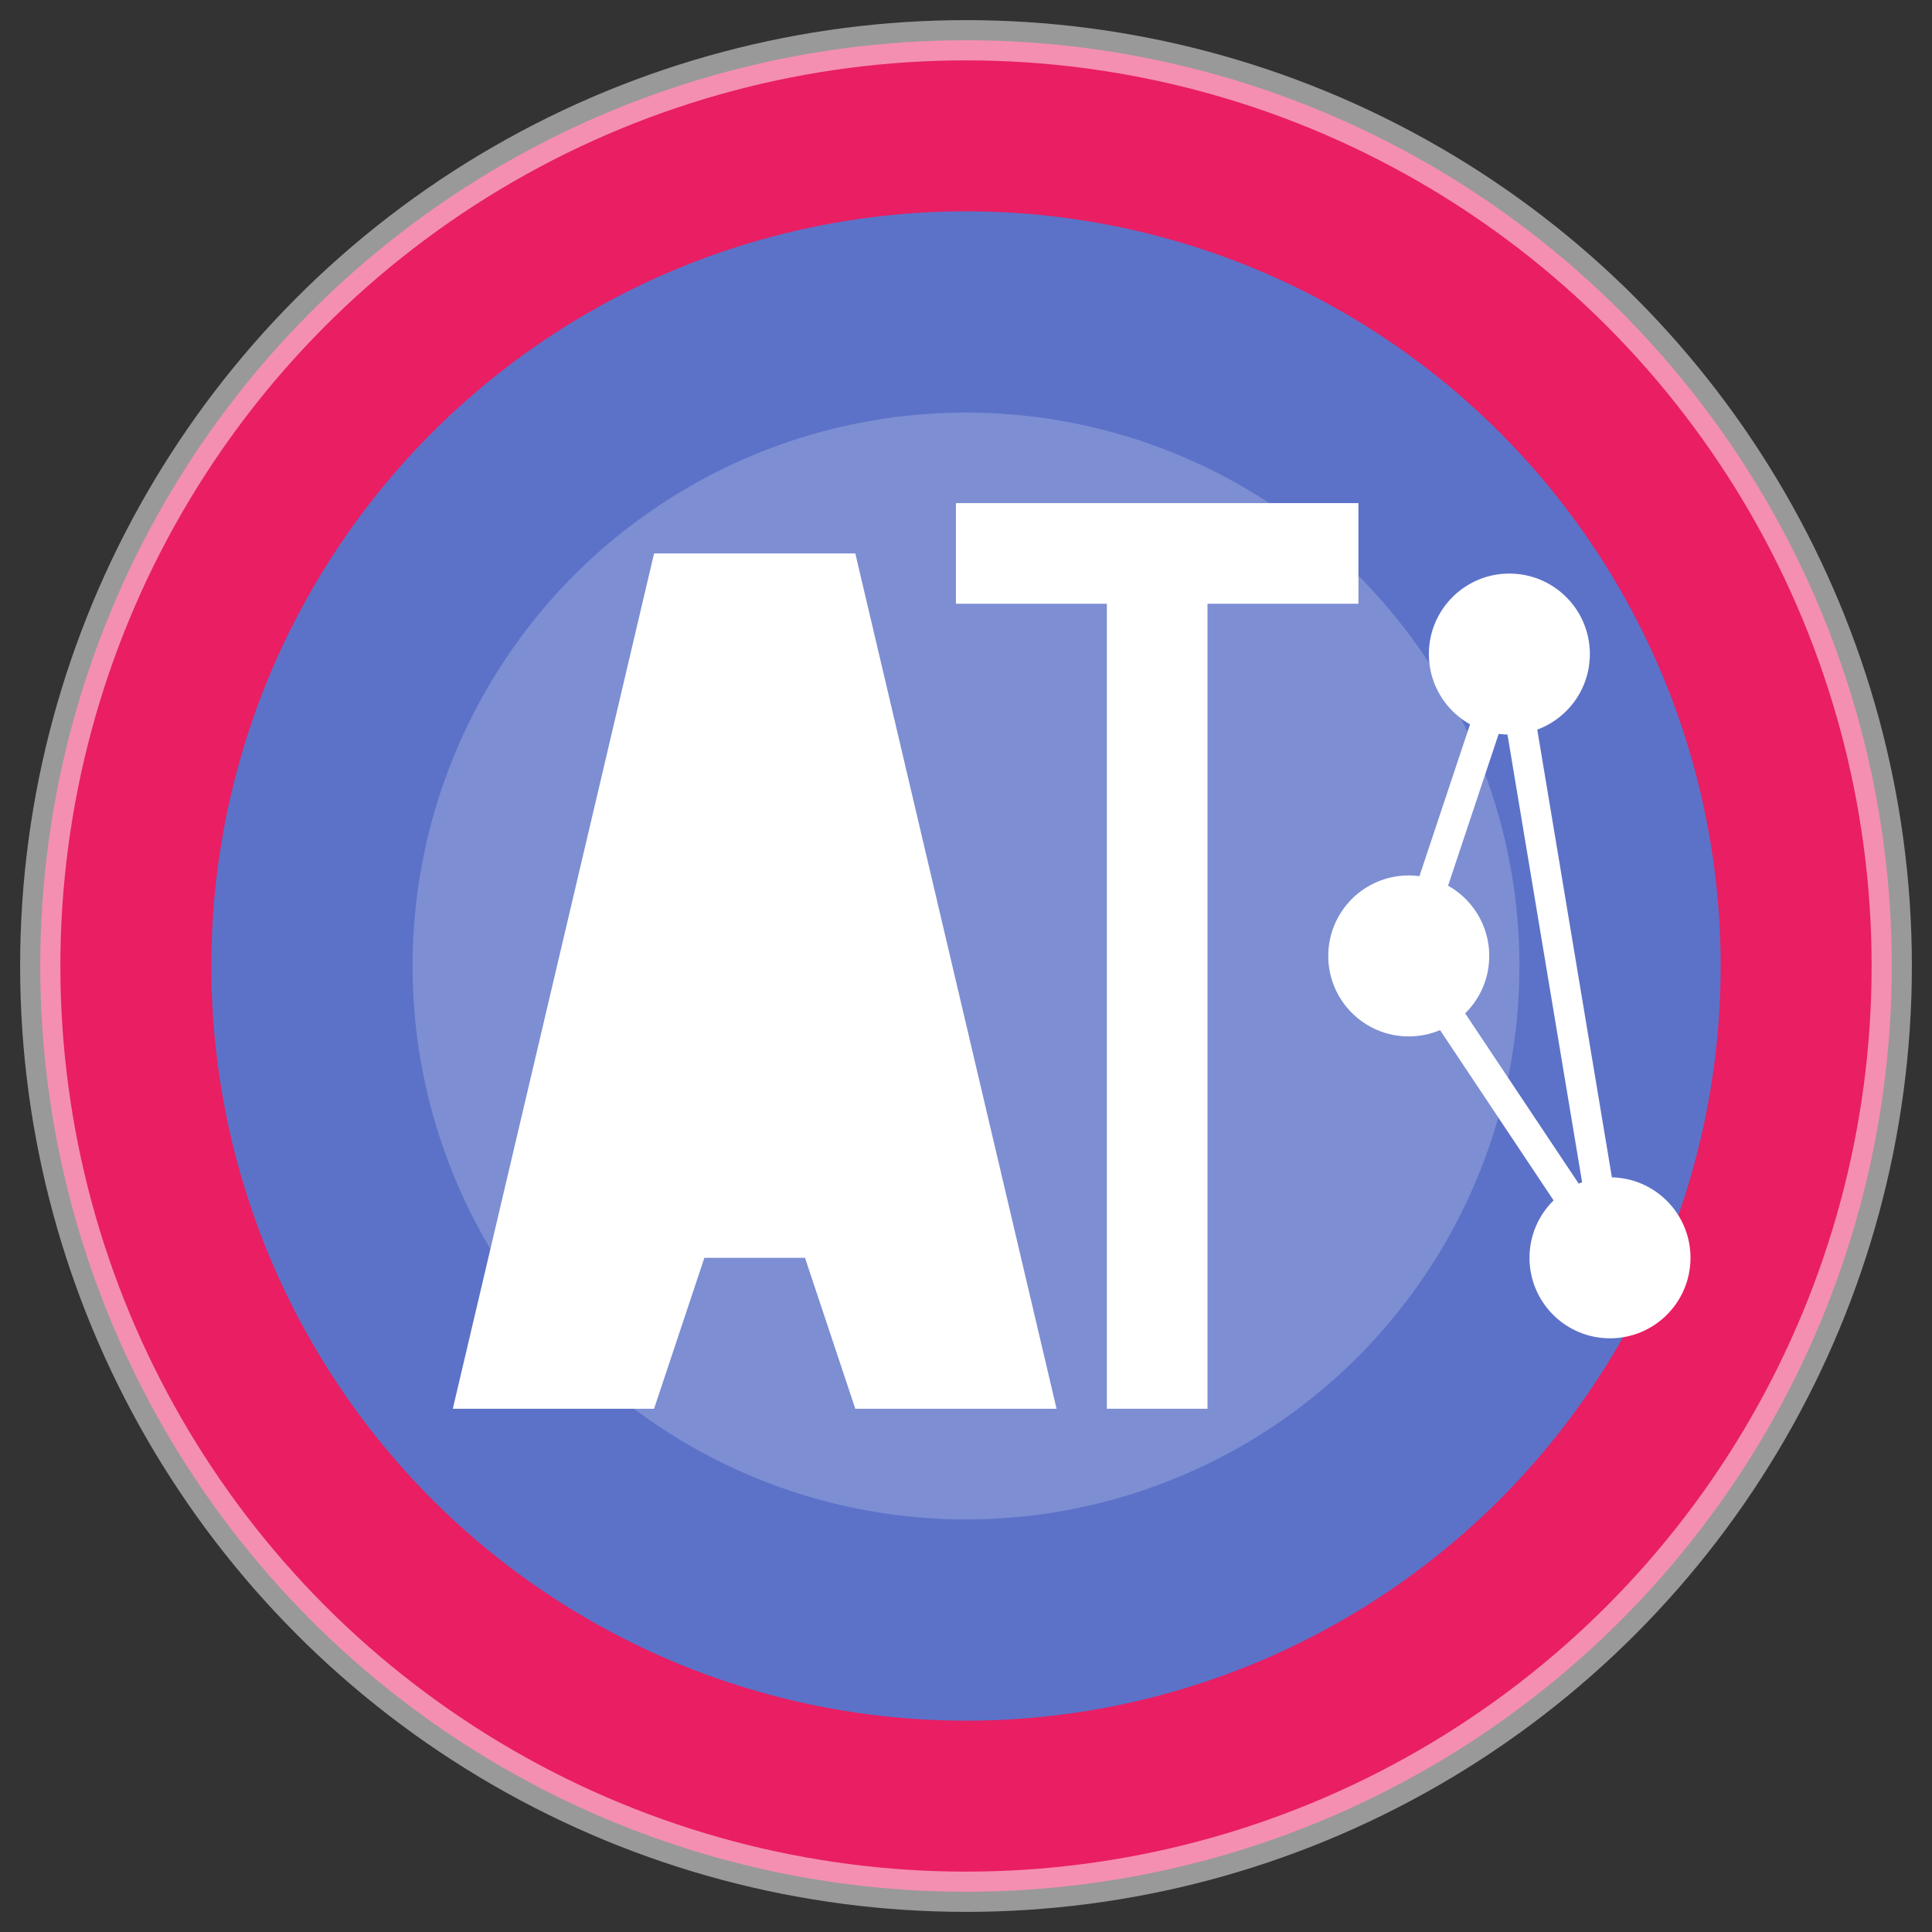
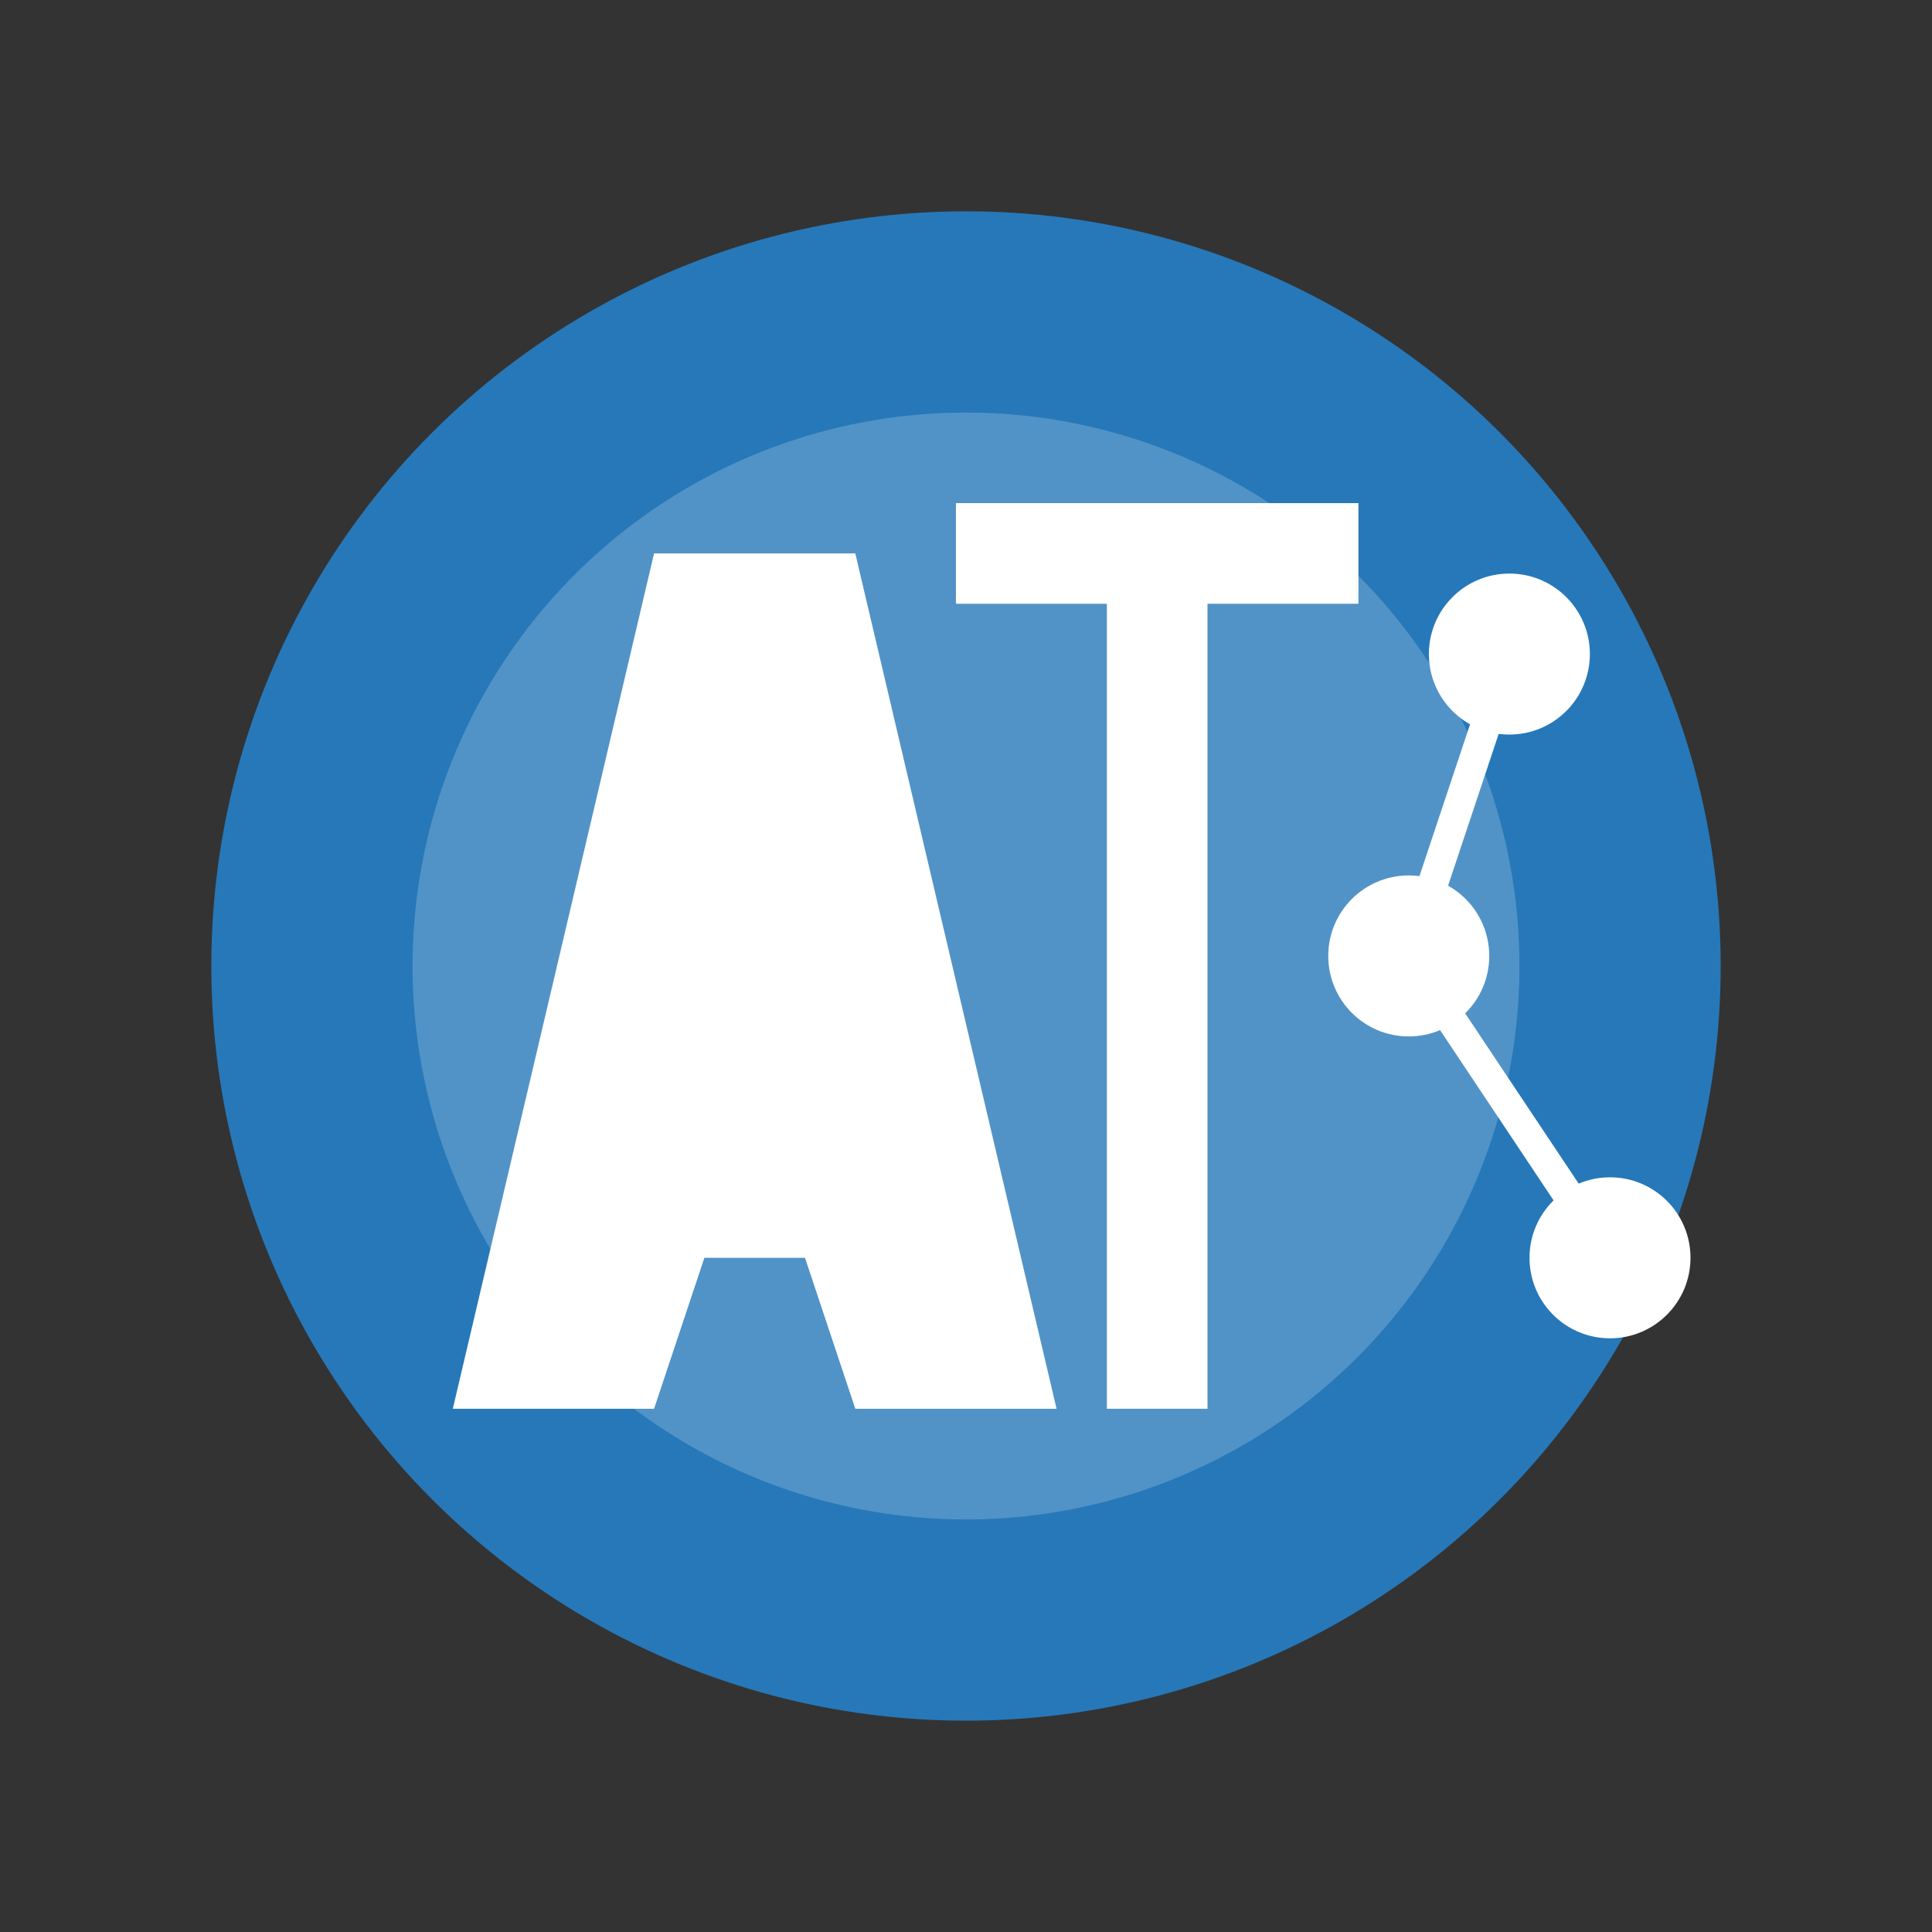
<svg xmlns="http://www.w3.org/2000/svg" viewBox="0 0 192 192" width="192" height="192">
  <rect x="0" y="0" width="192" height="192" fill="#333333" stroke="none" />
-   <circle cx="96" cy="96" r="92" fill="#e91e63" />
  <circle cx="96" cy="96" r="75" fill="#2196f3" opacity="0.7" />
  <circle cx="96" cy="96" r="55" fill="#ffffff" opacity="0.2" />
  <path d="M65,55 L85,55 L105,140 L85,140 L80,125 L70,125 L65,140 L45,140 L65,55 Z" fill="#ffffff" />
  <path d="M75,75 L75,105 M65,85 L85,85" stroke="#ffffff" stroke-width="10" fill="none" />
  <path d="M115,55 L115,140 M95,55 L135,55" stroke="#ffffff" stroke-width="10" fill="none" />
  <circle cx="150" cy="65" r="8" fill="#ffffff" />
  <circle cx="140" cy="95" r="8" fill="#ffffff" />
  <circle cx="160" cy="125" r="8" fill="#ffffff" />
  <line x1="150" y1="65" x2="140" y2="95" stroke="#ffffff" stroke-width="3" />
-   <line x1="150" y1="65" x2="160" y2="125" stroke="#ffffff" stroke-width="3" />
  <line x1="140" y1="95" x2="160" y2="125" stroke="#ffffff" stroke-width="3" />
-   <circle cx="96" cy="96" r="92" fill="none" stroke="#ffffff" stroke-width="4" opacity="0.5" />
</svg>